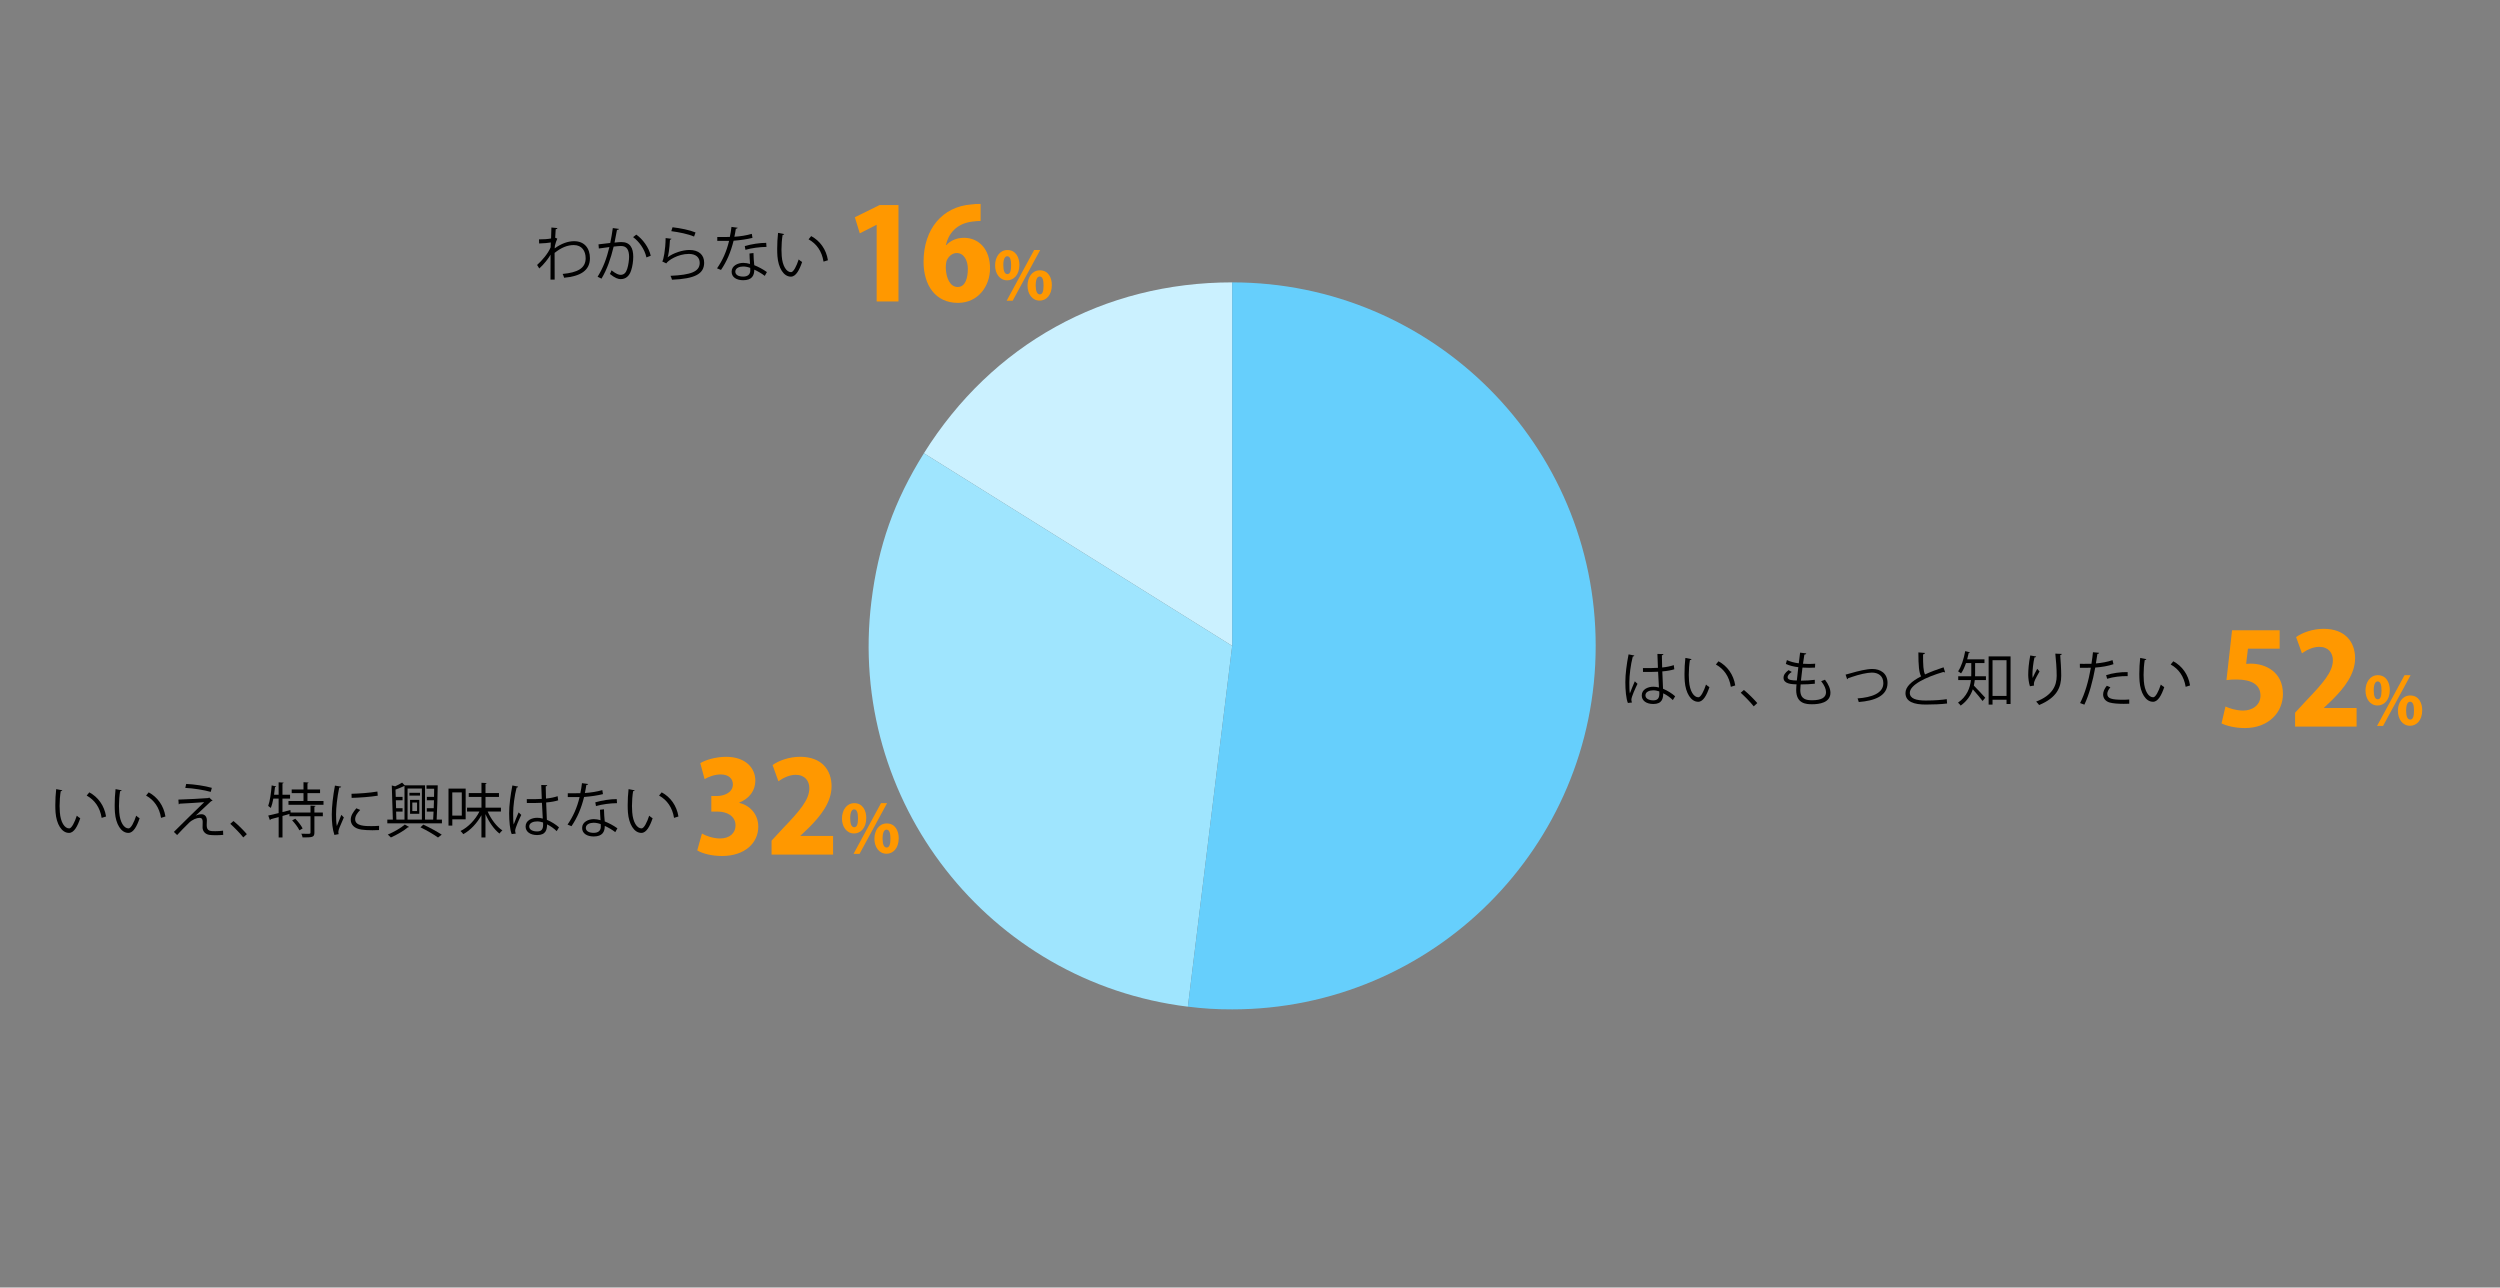
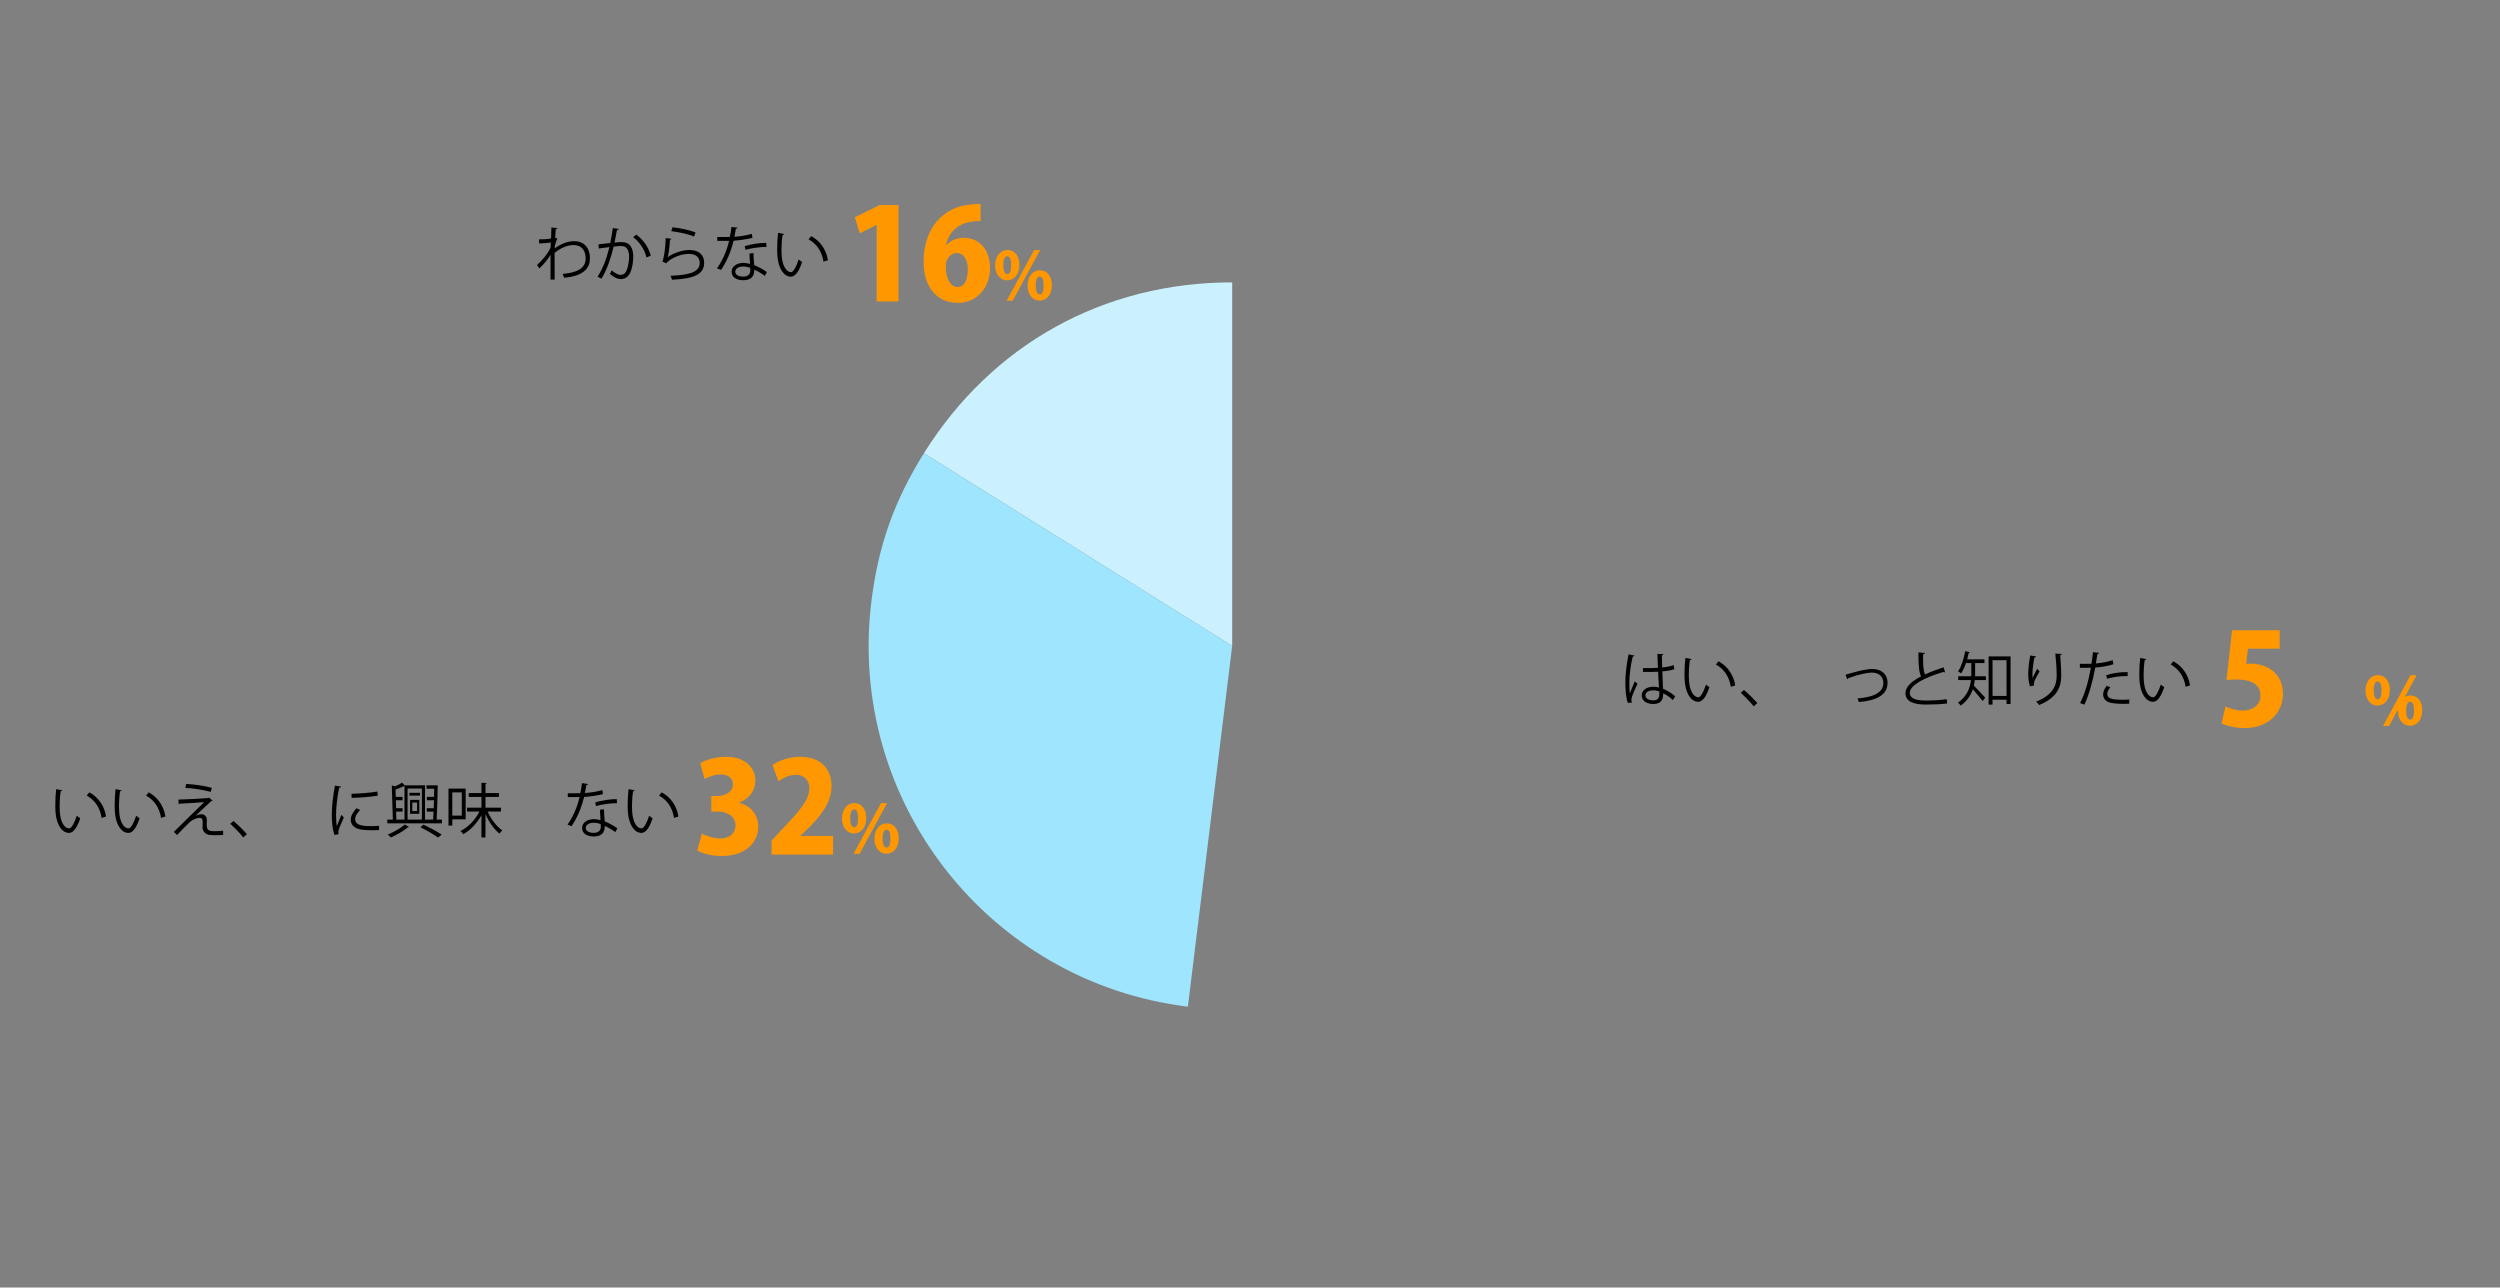
<svg xmlns="http://www.w3.org/2000/svg" id="b" viewBox="0 0 800 412">
  <rect x="0" y="0" width="800" height="412" fill="#808080" stroke="none" />
  <g id="c">
    <path d="M394.3,206.68l-98.65-61.64c21.79-34.87,57.53-54.68,98.65-54.68v116.32Z" style="fill:#cbf1ff; fill-rule:evenodd;" />
    <path d="M394.3,206.68l-14.18,115.46c-63.76-7.83-109.11-65.87-101.28-129.63,2.19-17.85,7.28-32.21,16.81-47.47l98.65,61.64Z" style="fill:#9fe5fe; fill-rule:evenodd;" />
-     <path d="M394.3,206.68v-116.32c64.24,0,116.32,52.08,116.32,116.32s-52.08,116.32-116.32,116.32c-5.14,0-9.08-.24-14.18-.87l14.18-115.46Z" style="fill:#66cffc; fill-rule:evenodd;" />
    <path d="M520.93,224.96c-.59-1.37-.82-4.2-.82-6.69s.4-5.7,1.03-8.87l1.84.36c-.04.19-.23.32-.49.34-.68,2.6-1.1,5.98-1.1,8.19,0,1.44.02,2.89.17,3.59.42-1.14,1.18-2.96,1.58-3.86l.86.8c-.63,1.29-1.96,4.18-1.96,5.07,0,.27.06.55.19.91l-1.29.15ZM525.75,213.78c1.6.02,3.19.04,4.79-.08-.08-1.63-.13-3.04-.17-4.45l1.92.06c-.02.19-.19.34-.49.4.02,1.22.06,2.45.09,3.89,1.5-.15,2.72-.42,3.72-.76l.17,1.33c-.91.28-2.22.55-3.84.68.08,2.11.17,4.33.23,5.55,1.44.59,2.89,1.52,3.88,2.41l-.74,1.22c-.78-.78-1.9-1.62-3.08-2.17-.02,1.61-.32,3.42-3.17,3.42-2.22,0-3.7-1.06-3.7-2.74,0-1.94,1.96-2.79,3.7-2.79.59,0,1.22.08,1.8.25-.06-1.2-.17-3.19-.27-5.05-.59.04-1.39.06-1.94.06h-2.89l-.02-1.23ZM530.96,221.24c-.61-.19-1.25-.34-1.88-.34-1.16,0-2.54.42-2.54,1.61,0,1.06,1.14,1.6,2.53,1.6s1.92-.68,1.92-2.2l-.02-.67Z" />
    <path d="M541.28,210.94c-.04.17-.25.28-.51.3-.23,1.42-.36,3.13-.36,4.73,0,.7.04,1.39.08,1.99.23,3.23,1.54,5.19,3,5.17.76,0,1.75-1.94,2.43-4.07.27.27.78.63,1.1.82-.87,2.56-1.98,4.65-3.55,4.69-2.41.04-4.08-2.89-4.35-6.54-.06-.72-.08-1.52-.08-2.38,0-1.67.09-3.5.28-5.11l1.96.38ZM553.87,219.78c-.53-3.32-2.22-5.72-4.79-7.14l.84-1.03c2.77,1.48,4.81,4.22,5.36,7.73l-1.41.44Z" />
    <path d="M558.04,220.79c1.41,1.12,3.27,3,4.29,4.2l-1.14,1.04c-.95-1.22-2.89-3.21-4.16-4.35l1.01-.89Z" />
-     <path d="M580.74,218.79c-1.22.13-2.94.23-4.54.23-.06.67-.11,1.41-.11,1.77,0,3.04,2.01,3.29,3.78,3.29,2.98,0,4.46-.85,4.46-2.6,0-.99-.53-2.22-1.56-3.5.36-.11.91-.32,1.22-.47,1.16,1.5,1.75,2.94,1.75,4.18,0,3.19-3.57,3.67-5.87,3.67-1.82,0-5.09-.13-5.09-4.56,0-.85.08-1.48.11-1.8-1.6-.06-4.16-.15-4.16-2.11,0-.85.49-1.65,1.62-2.45l1.01.59c-.84.51-1.33,1.14-1.33,1.65,0,1.01,1.52,1.04,2.96,1.08.13-1.27.3-2.77.47-4.26-1.37-.15-2.94-.53-3.99-1.04l.34-1.23c1.04.49,2.38.85,3.8,1.03.15-1.2.29-2.41.42-3.42l1.98.25c-.06.23-.27.36-.61.38-.13.8-.28,1.84-.44,2.93.55.04,1.14.06,1.75.06.72,0,1.46-.02,2.15-.08l-.06,1.25c-.57.04-1.22.06-1.86.06-.74,0-1.48-.02-2.15-.06-.19,1.42-.36,2.89-.49,4.18,1.5,0,3.17-.1,4.43-.27l.02,1.27Z" />
    <path d="M590.58,215.88c.34-.08,1.04-.27,1.69-.46,2.36-.7,5.11-1.35,6.88-1.35,2.56,0,4.86,1.37,4.86,4.46,0,4.18-4.14,5.72-9.21,6.12-.08-.29-.27-.93-.38-1.16,4.46-.32,8.25-1.61,8.25-4.88,0-2.37-1.69-3.4-3.71-3.38-1.52.02-3.97.57-6.36,1.39-.44.15-.91.32-1.22.42-.04.15-.17.29-.3.32l-.49-1.48Z" />
    <path d="M622.42,215.12s-.09.02-.15.02c-.13,0-.28-.04-.4-.11-5.64,1.65-10.75,4.14-10.73,6.69,0,1.82,2.01,2.45,5.09,2.45s5.4-.23,6.73-.44l.11,1.39c-1.75.23-4.58.34-6.8.34-3.76,0-6.5-.87-6.52-3.67-.02-2.03,2.01-3.82,5-5.36-.65-1.16-.87-3.36-.87-7.66l2.09.17c-.02.25-.21.4-.59.46-.02,3.32.09,5.4.63,6.42,1.79-.84,3.84-1.6,5.93-2.28l.49,1.58Z" />
    <path d="M632.04,212.18v3.25c0,.3,0,.65-.02.97h3.48v1.22h-3.57c-.06.57-.17,1.16-.3,1.77.91.89,3.1,3.29,3.65,3.89l-.85,1.04c-.61-.84-2.13-2.62-3.13-3.74-.65,1.9-1.82,3.74-3.88,5.21-.17-.27-.61-.76-.86-.93,2.89-2.03,3.86-4.75,4.14-7.24h-4.07v-1.22h4.16c.02-.34.02-.66.02-.99v-3.23h-1.69c-.44,1.27-.97,2.45-1.58,3.31-.23-.19-.67-.51-.95-.67,1.03-1.46,1.82-3.97,2.28-6.46l1.52.38c-.04.13-.17.19-.4.19-.13.68-.3,1.37-.49,2.05h5.53v1.2h-2.98ZM636.35,210.05h7.03v15.22h-1.29v-1.35h-4.48v1.56h-1.25v-15.43ZM637.61,222.7h4.48v-11.44h-4.48v11.44Z" />
    <path d="M649.58,219.59c-.36-1.03-.53-2.51-.55-3.57,0-1.79.19-3.86.65-6.27l1.9.32c-.08.25-.3.3-.55.32-.38,1.58-.65,3.99-.65,5.53,0,.42.02.76.06,1.03.38-.93,1.08-2.22,1.48-2.94.17.25.55.65.74.84-1.41,2.53-1.82,3.25-1.82,4.05,0,.15.02.3.06.47l-1.31.23ZM659.76,209.25c-.02.23-.17.32-.49.42.13,1.65.32,4.41.32,6.59-.02,3.67-1.35,6.97-7.07,9.35-.21-.3-.66-.82-.95-1.1,5.19-1.98,6.57-5.11,6.57-8.23,0-2.34-.23-5.09-.44-7.12l2.05.09Z" />
    <path d="M676.31,212.54c-1.62.57-3.76.93-5.83,1.08-.8,4.35-1.96,8.68-3.48,11.87l-1.37-.51c1.56-3.06,2.7-6.99,3.44-11.3-.38.02-2.93.04-3.5.02l-.02-1.29c.3.02.7.02,1.14.02.17,0,2.07,0,2.57-.02.19-1.22.38-2.54.49-3.7l1.96.19c-.02.21-.29.36-.55.38-.11.84-.3,1.86-.47,3.02,1.86-.17,3.74-.49,5.32-1.06l.3,1.31ZM681.36,225.19c-.57.02-1.16.04-1.75.04-1.79,0-3.48-.13-4.5-.42-1.35-.38-2.13-1.37-2.11-2.62.02-.84.38-1.79,1.18-2.75l1.14.49c-.67.78-.99,1.52-.99,2.11,0,1.5,1.44,1.88,4.9,1.88.7,0,1.42-.02,2.13-.08v1.35ZM673.95,216.04c1.96-.63,4.65-1.03,6.9-.97v1.29c-2.15-.06-4.64.25-6.57.85l-.32-1.18Z" />
    <path d="M686.82,210.94c-.04.17-.25.28-.51.3-.23,1.42-.36,3.13-.36,4.73,0,.7.04,1.39.08,1.99.23,3.23,1.54,5.19,3,5.17.76,0,1.75-1.94,2.43-4.07.27.27.78.63,1.1.82-.87,2.56-1.98,4.65-3.55,4.69-2.41.04-4.08-2.89-4.35-6.54-.06-.72-.08-1.52-.08-2.38,0-1.67.09-3.5.28-5.11l1.96.38ZM699.41,219.78c-.53-3.32-2.22-5.72-4.79-7.14l.84-1.03c2.77,1.48,4.81,4.22,5.36,7.73l-1.41.44Z" />
    <path d="M729.49,201.68v5.89h-10.15l-.57,4.87c.49-.04.93-.08,1.42-.08,4.79,0,10.35,2.64,10.35,9.7,0,5.84-4.51,10.92-12.22,10.92-3.08,0-5.93-.73-7.43-1.5l1.26-5.4c1.3.61,3.41,1.3,5.68,1.3,2.88,0,5.52-1.7,5.52-4.79,0-3.45-2.76-5.15-7.67-5.15-1.26,0-2.23.04-3.21.2l1.79-15.95h15.22Z" style="fill:#ff9800;" />
-     <path d="M754.12,232.52h-19.69v-4.46l3.57-3.86c5.32-5.56,8.52-9.17,8.52-12.91,0-2.35-1.42-4.3-4.38-4.3-2.07,0-4.1,1.06-5.52,2.07l-1.87-5.2c1.91-1.38,5.28-2.64,8.81-2.64,6.94,0,10.07,4.26,10.07,9.42s-3.57,9.62-7.35,13.35l-2.6,2.48v.08h10.43v5.97Z" style="fill:#ff9800;" />
-     <path d="M764.74,220.79c0,3.3-1.9,4.97-3.91,4.97-2.37,0-3.87-2.13-3.87-4.78s1.46-4.92,3.95-4.92c2.71,0,3.83,2.43,3.83,4.73ZM759.6,221.03c0,1.73.44,2.75,1.29,2.75s1.2-1.01,1.2-2.85c0-1.71-.32-2.87-1.23-2.87-1.25,0-1.27,2.24-1.27,2.98ZM762.58,232.29h-1.92l8.79-16.23h1.94l-8.81,16.23ZM775.11,227.26c0,3.32-1.88,4.99-3.89,4.99-2.39,0-3.89-2.13-3.89-4.78s1.46-4.92,3.95-4.92c2.75,0,3.83,2.43,3.83,4.71ZM769.96,227.54c0,1.73.46,2.73,1.31,2.73s1.21-.99,1.21-2.85c0-1.69-.3-2.87-1.23-2.87-.55,0-1.29.38-1.29,3Z" style="fill:#ff9800;" />
+     <path d="M764.74,220.79c0,3.3-1.9,4.97-3.91,4.97-2.37,0-3.87-2.13-3.87-4.78s1.46-4.92,3.95-4.92c2.71,0,3.83,2.43,3.83,4.73ZM759.6,221.03c0,1.73.44,2.75,1.29,2.75s1.2-1.01,1.2-2.85c0-1.71-.32-2.87-1.23-2.87-1.25,0-1.27,2.24-1.27,2.98ZM762.58,232.29l8.79-16.23h1.94l-8.81,16.23ZM775.11,227.26c0,3.32-1.88,4.99-3.89,4.99-2.39,0-3.89-2.13-3.89-4.78s1.46-4.92,3.95-4.92c2.75,0,3.83,2.43,3.83,4.71ZM769.96,227.54c0,1.73.46,2.73,1.31,2.73s1.21-.99,1.21-2.85c0-1.69-.3-2.87-1.23-2.87-.55,0-1.29.38-1.29,3Z" style="fill:#ff9800;" />
    <path d="M19.94,252.89c-.04.17-.25.29-.51.3-.23,1.42-.36,3.13-.36,4.73,0,.7.04,1.39.08,2,.23,3.23,1.54,5.19,3,5.17.76,0,1.75-1.94,2.43-4.07.27.27.78.63,1.1.82-.87,2.56-1.98,4.65-3.55,4.69-2.41.04-4.08-2.89-4.35-6.53-.06-.72-.08-1.52-.08-2.37,0-1.67.09-3.5.28-5.11l1.96.38ZM32.53,261.72c-.53-3.32-2.22-5.72-4.79-7.14l.84-1.03c2.77,1.48,4.81,4.22,5.36,7.73l-1.41.44Z" />
    <path d="M38.94,252.89c-.04.17-.25.29-.51.3-.23,1.42-.36,3.13-.36,4.73,0,.7.04,1.39.08,2,.23,3.23,1.54,5.19,3,5.17.76,0,1.75-1.94,2.43-4.07.27.27.78.63,1.1.82-.87,2.56-1.98,4.65-3.55,4.69-2.41.04-4.08-2.89-4.35-6.53-.06-.72-.08-1.52-.08-2.37,0-1.67.09-3.5.28-5.11l1.96.38ZM51.53,261.72c-.53-3.32-2.22-5.72-4.79-7.14l.84-1.03c2.77,1.48,4.81,4.22,5.36,7.73l-1.41.44Z" />
    <path d="M62.65,261c.65-.32,1.27-.44,1.88-.44.97,0,1.67.74,1.67,1.94,0,.49-.06,1.08-.06,1.54,0,1.94,1.14,1.94,2.77,1.94.84,0,1.79-.06,2.47-.17,0,.85.06,1.35.06,1.35-.74.08-1.63.11-2.47.11-.78,0-1.48-.04-1.98-.11-1.37-.21-2.15-1.22-2.17-2.34,0-.44.04-1.29.04-1.86,0-.8-.3-1.25-.97-1.25-.91,0-2.32.53-3.4,1.58-1.1,1.08-3.17,3.17-3.82,3.93,0,0-.21-.27-1.03-1.01,1.8-1.84,7.77-7.64,9.71-9.52-1.39.13-5.7.38-7.86.49-.06.11-.15.19-.3.21l-.11-1.52c2.66-.08,7.66-.32,9.57-.49l.28-.17,1.1,1.01c-.11.1-.25.13-.46.15-1.2,1.12-3.53,3.27-4.94,4.62v.02ZM67.42,253.4c-2.03-.59-5.6-1.16-8.13-1.27l.29-1.27c2.62.11,6.04.63,8.21,1.25l-.36,1.29Z" />
    <path d="M74.7,262.73c1.41,1.12,3.27,3,4.29,4.2l-1.14,1.04c-.95-1.22-2.89-3.21-4.16-4.35l1.01-.89Z" />
-     <path d="M100.99,257.89c-.02.13-.13.23-.38.27v1.86h2.7v1.18h-2.7v5.24c0,.76-.17,1.12-.72,1.33-.55.19-1.48.21-3.06.21-.06-.34-.23-.86-.4-1.2.68.02,1.31.04,1.79.04.97,0,1.14,0,1.14-.38v-5.24h-6.74v-.74l-2.22.65v6.88h-1.23v-6.54l-2.55.7c-.02.15-.11.27-.25.3l-.53-1.48c.89-.19,2.05-.48,3.32-.78v-4.64h-1.69c-.21,1.14-.48,2.2-.8,3-.21-.19-.61-.49-.85-.65.57-1.52.91-4.12,1.12-6.57l1.46.34c-.06.11-.17.21-.4.21-.08.8-.19,1.61-.3,2.43h1.46v-3.97l1.61.1c-.02.13-.13.23-.38.27v3.61h2.43v1.23h-2.43v4.31c.84-.21,1.69-.42,2.53-.65l.08.8h6.36v-2.22l1.63.09ZM98.39,256.31h5.13v1.22h-11.21v-1.22h4.81v-2.51h-3.78v-1.18h3.78v-2.32l1.63.11c-.02.13-.11.23-.36.27v1.94h4.03v1.18h-4.03v2.51ZM95.79,265.69c-.4-.89-1.39-2.22-2.3-3.17l1.01-.53c.91.93,1.92,2.22,2.34,3.12l-1.04.59Z" />
    <path d="M109.18,251.73c-.06.21-.25.32-.63.3-.66,3.1-1.01,6.5-1.01,8.55,0,1.42.06,2.87.25,3.76.36-.93,1.18-2.93,1.44-3.59l.8.84c-.78,1.92-1.35,3-1.61,3.86-.09.32-.15.63-.15.89,0,.21.04.4.09.59l-1.35.25c-.61-1.8-.84-4.01-.84-6.54s.4-5.97,1.01-9.25l1.99.34ZM121.28,265.62c-.68.04-1.39.06-2.09.06-1.35,0-2.62-.08-3.53-.21-2.34-.34-3.42-1.63-3.42-3.15,0-1.31.72-2.41,1.79-3.67l1.23.53c-.95.99-1.61,1.9-1.61,2.98,0,2.2,3.23,2.2,5.21,2.2.8,0,1.65-.04,2.45-.1l-.02,1.35ZM112.49,254.01c2.45-.06,5.76-.29,8.28-.72l.11,1.33c-2.36.4-6.17.65-8.36.7l-.04-1.31Z" />
    <path d="M140.07,251.29c-.04,3.44-.17,8.09-.34,10.98h1.69v1.2h-17.48v-1.2h1.77l-.34-10.92,1.08.27c.84-.38,1.67-.82,2.22-1.18l.84.87h6.5v10.96h2.6c.06-.76.09-1.63.13-2.56h-2.17v-1.08h2.22c.02-.84.06-1.69.08-2.55h-2.28v-1.08h2.3c.02-.89.04-1.77.04-2.6h-2.45v-1.1h3.59ZM130.88,264.63c-.06.08-.19.13-.38.13-1.25,1.08-3.57,2.41-5.41,3.23-.23-.25-.68-.68-.99-.93,1.9-.8,4.25-2.13,5.45-3.21l1.33.78ZM126.76,259.71l.08,2.56h2.6v-10.73l-.09-.02c-.72.36-1.79.8-2.79,1.16l.08,2.32h2.18v1.08h-2.15l.08,2.55h2.07v1.08h-2.05ZM135,252.34h-4.58v9.94h4.58v-9.94ZM134.41,253.69v.91h-3.4v-.91h3.4ZM131.22,260.41v-4.46h2.96v4.46h-2.96ZM131.94,256.82v2.72h1.52v-2.72h-1.52ZM140.17,268.01c-1.31-.95-3.51-2.24-5.62-3.27l.91-.86c2.15.99,4.46,2.26,5.89,3.21l-1.18.91Z" />
    <path d="M149.01,262.18h-4.27v2.01h-1.22v-11.84h5.49v9.82ZM147.77,253.56h-3.04v7.43h3.04v-7.43ZM160.29,259.69h-4.24c1.08,2.45,2.89,4.86,4.71,6.04-.3.23-.7.67-.93,1.01-1.71-1.31-3.38-3.72-4.48-6.23v7.48h-1.29v-7.12c-1.42,2.58-3.55,4.84-5.81,6.06-.21-.3-.61-.78-.89-1.01,2.43-1.18,4.75-3.59,6.06-6.23h-3.97v-1.23h4.62v-3.44h-4.07v-1.24h4.07v-3.29l1.65.09c-.02.13-.11.23-.36.27v2.93h4.31v1.24h-4.31v3.44h4.94v1.23Z" />
-     <path d="M163.75,266.91c-.59-1.37-.82-4.2-.82-6.69s.4-5.7,1.03-8.87l1.84.36c-.04.19-.23.32-.49.34-.68,2.6-1.1,5.98-1.1,8.19,0,1.44.02,2.89.17,3.59.42-1.14,1.18-2.96,1.58-3.86l.85.8c-.63,1.29-1.96,4.18-1.96,5.07,0,.27.06.55.19.91l-1.29.15ZM168.58,255.72c1.6.02,3.19.04,4.79-.08-.08-1.63-.13-3.04-.17-4.45l1.92.06c-.02.19-.19.34-.49.4.02,1.22.06,2.45.09,3.89,1.5-.15,2.72-.42,3.72-.76l.17,1.33c-.91.29-2.22.55-3.84.68.08,2.11.17,4.33.23,5.55,1.44.59,2.89,1.52,3.88,2.41l-.74,1.22c-.78-.78-1.9-1.61-3.08-2.17-.02,1.61-.32,3.42-3.17,3.42-2.22,0-3.7-1.06-3.7-2.74,0-1.94,1.96-2.79,3.7-2.79.59,0,1.22.08,1.8.25-.06-1.2-.17-3.19-.27-5.05-.59.04-1.39.06-1.94.06h-2.89l-.02-1.23ZM173.78,263.19c-.61-.19-1.25-.34-1.88-.34-1.16,0-2.55.42-2.55,1.61,0,1.06,1.14,1.6,2.53,1.6s1.92-.68,1.92-2.2l-.02-.67Z" />
    <path d="M188.22,250.88c-.06.15-.25.3-.59.32-.13.84-.3,1.82-.47,2.56,1.86-.11,3.93-.44,5.58-.93l.21,1.29c-1.77.44-3.86.74-6.04.91-.91,3.65-2.17,6.61-4.03,9.35l-1.27-.51c1.73-2.49,3.04-5.34,3.86-8.8h-3.78v-1.23h2.26c.59,0,1.2-.02,1.75-.02.23-1.01.4-2.09.53-3.21l1.99.27ZM193.27,258.97c.02,1.54.13,2.58.25,3.89,1.22.47,2.79,1.29,4.05,2.2l-.68,1.22c-1.04-.8-2.34-1.54-3.36-1.99,0,1.9-.76,3.38-3.55,3.38-2.11,0-3.72-.95-3.7-2.74,0-1.9,1.99-2.81,3.74-2.81.68,0,1.39.13,2.15.34-.08-1.22-.17-2.45-.17-3.34l1.29-.15ZM192.23,263.72c-.78-.3-1.58-.44-2.26-.44-1.14,0-2.49.46-2.51,1.63,0,1.08,1.06,1.6,2.55,1.6,1.37,0,2.24-.67,2.24-1.92,0-.3,0-.59-.02-.87ZM197.44,257.01c-2.15.02-4.75.36-6.73.93l-.21-1.2c2.17-.63,4.79-1.03,6.86-1.03l.08,1.29Z" />
    <path d="M203.1,252.89c-.04.17-.25.29-.51.3-.23,1.42-.36,3.13-.36,4.73,0,.7.04,1.39.08,2,.23,3.23,1.54,5.19,3,5.17.76,0,1.75-1.94,2.43-4.07.27.27.78.63,1.1.82-.87,2.56-1.98,4.65-3.55,4.69-2.41.04-4.08-2.89-4.35-6.53-.06-.72-.08-1.52-.08-2.37,0-1.67.09-3.5.28-5.11l1.96.38ZM215.69,261.72c-.53-3.32-2.22-5.72-4.79-7.14l.84-1.03c2.77,1.48,4.81,4.22,5.36,7.73l-1.41.44Z" />
    <path d="M236.56,256.91c3.37.81,6.09,3.57,6.09,7.63,0,5.2-4.3,9.38-11.61,9.38-3.37,0-6.33-.81-7.92-1.79l1.5-5.4c1.18.73,3.61,1.58,5.8,1.58,3.17,0,4.95-1.83,4.95-4.14,0-3.08-2.76-4.46-5.72-4.46h-2.03v-4.99h1.83c2.27,0,5.07-1.1,5.07-3.69,0-1.87-1.34-3.21-3.9-3.21-1.99,0-3.98.81-5.15,1.5l-1.38-5.11c1.62-1.01,4.91-2.03,8.28-2.03,6.09,0,9.34,3.49,9.34,7.63,0,3.17-1.91,5.72-5.15,7.02v.08Z" style="fill:#ff9800;" />
    <path d="M266.59,273.47h-19.69v-4.46l3.57-3.86c5.32-5.56,8.52-9.17,8.52-12.91,0-2.35-1.42-4.3-4.38-4.3-2.07,0-4.1,1.06-5.52,2.07l-1.87-5.2c1.91-1.38,5.28-2.64,8.81-2.64,6.94,0,10.07,4.26,10.07,9.42s-3.57,9.62-7.35,13.35l-2.6,2.48v.08h10.43v5.97Z" style="fill:#ff9800;" />
    <path d="M277.21,261.74c0,3.3-1.9,4.97-3.91,4.97-2.37,0-3.87-2.13-3.87-4.78s1.46-4.92,3.95-4.92c2.71,0,3.83,2.43,3.83,4.73ZM272.07,261.97c0,1.73.44,2.75,1.29,2.75s1.2-1.01,1.2-2.85c0-1.71-.32-2.87-1.23-2.87-1.25,0-1.27,2.24-1.27,2.98ZM275.05,273.24h-1.92l8.79-16.23h1.94l-8.81,16.23ZM287.59,268.21c0,3.32-1.88,4.99-3.89,4.99-2.39,0-3.89-2.13-3.89-4.78s1.46-4.92,3.95-4.92c2.75,0,3.83,2.43,3.83,4.71ZM282.43,268.48c0,1.73.46,2.73,1.31,2.73s1.2-.99,1.2-2.85c0-1.69-.3-2.87-1.23-2.87-.55,0-1.29.38-1.29,3Z" style="fill:#ff9800;" />
    <path d="M176.46,72.8l1.92.19c-.06.23-.23.32-.55.36-.08.89-.13,1.94-.17,2.72.11.06.3.13.68.29-.23.46-.61,1.48-.78,2.3-.02.38-.04.51-.06.82,2.05-1.5,4.2-2.3,6.21-2.3,3.32,0,5.07,2.26,5.07,5.45,0,3.99-3.13,5.79-8.26,6.25-.11-.4-.28-.85-.48-1.22,4.71-.44,7.37-1.77,7.37-5.02,0-2.32-1.2-4.22-3.8-4.22-1.99,0-3.99.78-6.14,2.51,0,2.74,0,6.02.02,8.55h-1.33c.02-1.14,0-6.73.02-7.98-.63,1.14-2.11,3.08-3.61,4.41l-.7-1.12c1.5-1.35,3.5-3.61,4.33-5.64l.06-1.56c-.74.13-2.24.29-3.74.32l-.04-1.31c1.33,0,2.89-.08,3.86-.29l.11-3.51Z" />
    <path d="M198.06,73.24c-.04.23-.27.32-.63.34-.21,1.06-.55,2.91-.78,4.05.85-.09,1.63-.17,2.11-.17,2.89-.04,3.88,1.88,3.88,4.73,0,1.42-.27,3.12-.65,4.26-.59,1.94-1.8,2.87-3.38,2.87-.78,0-1.8-.32-3.44-1.65.21-.34.36-.76.51-1.16,1.52,1.18,2.32,1.44,2.91,1.44,1.08,0,1.73-.68,2.11-1.9.4-1.18.61-2.93.61-3.89-.02-2.17-.72-3.46-2.62-3.44-.57,0-1.35.08-2.32.19-.95,3.88-2.07,7.2-3.89,10.26l-1.25-.61c1.84-2.94,2.89-5.89,3.78-9.5-.97.11-2.36.29-3.38.46l-.11-1.33c.93-.11,2.49-.28,3.76-.44.29-1.39.59-3.1.82-4.77l1.98.27ZM206.86,82.38c-.61-2.77-2.41-5.13-4.27-6.5l1.03-.8c2.01,1.42,4.01,4.05,4.62,6.76l-1.37.53Z" />
    <path d="M214.88,76.41c-.08.19-.23.29-.49.32-.15,2.81-.51,5.21-.78,5.6h.02c1.86-1.39,4.77-2.34,6.99-2.34,2.93,0,4.75,1.5,4.71,4.16-.06,3.5-2.94,5.05-10.3,5.36-.09-.36-.27-.89-.47-1.25,6.63-.29,9.29-1.37,9.35-4.08.02-1.82-1.25-2.93-3.48-2.93-3.51,0-6.69,2.11-7.22,3.04l-1.29-.63c.38-.36,1.04-3.76,1.08-7.48l1.88.23ZM215.2,72.72c2.58.3,5.51.89,7.37,1.67l-.47,1.31c-1.96-.84-4.79-1.39-7.29-1.73l.4-1.25Z" />
    <path d="M236.06,72.88c-.06.15-.25.3-.59.32-.13.84-.3,1.82-.47,2.56,1.86-.11,3.93-.44,5.58-.93l.21,1.29c-1.77.44-3.86.74-6.04.91-.91,3.65-2.17,6.61-4.03,9.35l-1.27-.51c1.73-2.49,3.04-5.34,3.86-8.8h-3.78v-1.23h2.26c.59,0,1.2-.02,1.75-.02.23-1.01.4-2.09.53-3.21l1.99.27ZM241.11,80.97c.02,1.54.13,2.58.25,3.89,1.22.47,2.79,1.29,4.05,2.2l-.68,1.22c-1.04-.8-2.34-1.54-3.36-1.99,0,1.9-.76,3.38-3.55,3.38-2.11,0-3.72-.95-3.7-2.74,0-1.9,1.99-2.81,3.74-2.81.68,0,1.39.13,2.15.34-.08-1.22-.17-2.45-.17-3.34l1.29-.15ZM240.07,85.72c-.78-.3-1.58-.44-2.26-.44-1.14,0-2.49.46-2.51,1.63,0,1.08,1.06,1.6,2.55,1.6,1.37,0,2.24-.67,2.24-1.92,0-.3,0-.59-.02-.87ZM245.27,79.01c-2.15.02-4.75.36-6.73.93l-.21-1.2c2.17-.63,4.79-1.03,6.86-1.03l.08,1.29Z" />
    <path d="M250.94,74.89c-.04.17-.25.29-.51.3-.23,1.42-.36,3.13-.36,4.73,0,.7.04,1.39.08,2,.23,3.23,1.54,5.19,3,5.17.76,0,1.75-1.94,2.43-4.07.27.27.78.63,1.1.82-.87,2.56-1.98,4.65-3.55,4.69-2.41.04-4.08-2.89-4.35-6.53-.06-.72-.08-1.52-.08-2.37,0-1.67.09-3.5.28-5.11l1.96.38ZM263.53,83.72c-.53-3.32-2.22-5.72-4.79-7.14l.84-1.03c2.77,1.48,4.81,4.22,5.36,7.73l-1.41.44Z" />
    <path d="M280.53,96.47v-24.52h-.08l-5.32,2.72-1.58-5.15,7.91-3.9h6.05v30.85h-6.98Z" style="fill:#ff9800;" />
    <path d="M302.85,78.41c1.3-1.42,3.25-2.31,5.64-2.31,4.63,0,8.32,3.53,8.32,9.74,0,5.8-3.86,11.08-10.27,11.08-7.23,0-11-5.68-11-13.15,0-10.55,6.09-17.66,15.3-18.35,1.14-.16,1.62-.16,2.96-.16v5.44c-.77,0-1.58.08-2.6.2-5.24.61-7.71,3.98-8.52,7.51h.16ZM309.71,86.04c0-2.44-1.1-5.07-3.57-5.07-1.38,0-2.56,1.01-3.17,2.35-.16.41-.32,1.22-.32,2.35.08,3.25,1.34,6.17,3.81,6.17s3.25-2.92,3.25-5.8Z" style="fill:#ff9800;" />
    <path d="M326.21,84.74c0,3.3-1.9,4.97-3.91,4.97-2.37,0-3.87-2.13-3.87-4.78s1.46-4.92,3.95-4.92c2.71,0,3.83,2.43,3.83,4.73ZM321.07,84.97c0,1.73.44,2.75,1.29,2.75s1.2-1.01,1.2-2.85c0-1.71-.32-2.87-1.23-2.87-1.25,0-1.27,2.24-1.27,2.98ZM324.05,96.24h-1.92l8.79-16.23h1.94l-8.81,16.23ZM336.59,91.21c0,3.32-1.88,4.99-3.89,4.99-2.39,0-3.89-2.13-3.89-4.78s1.46-4.92,3.95-4.92c2.75,0,3.83,2.43,3.83,4.71ZM331.43,91.48c0,1.73.46,2.73,1.31,2.73s1.2-.99,1.2-2.85c0-1.69-.3-2.87-1.23-2.87-.55,0-1.29.38-1.29,3Z" style="fill:#ff9800;" />
    <rect width="800" height="412" style="fill:none;" />
  </g>
</svg>